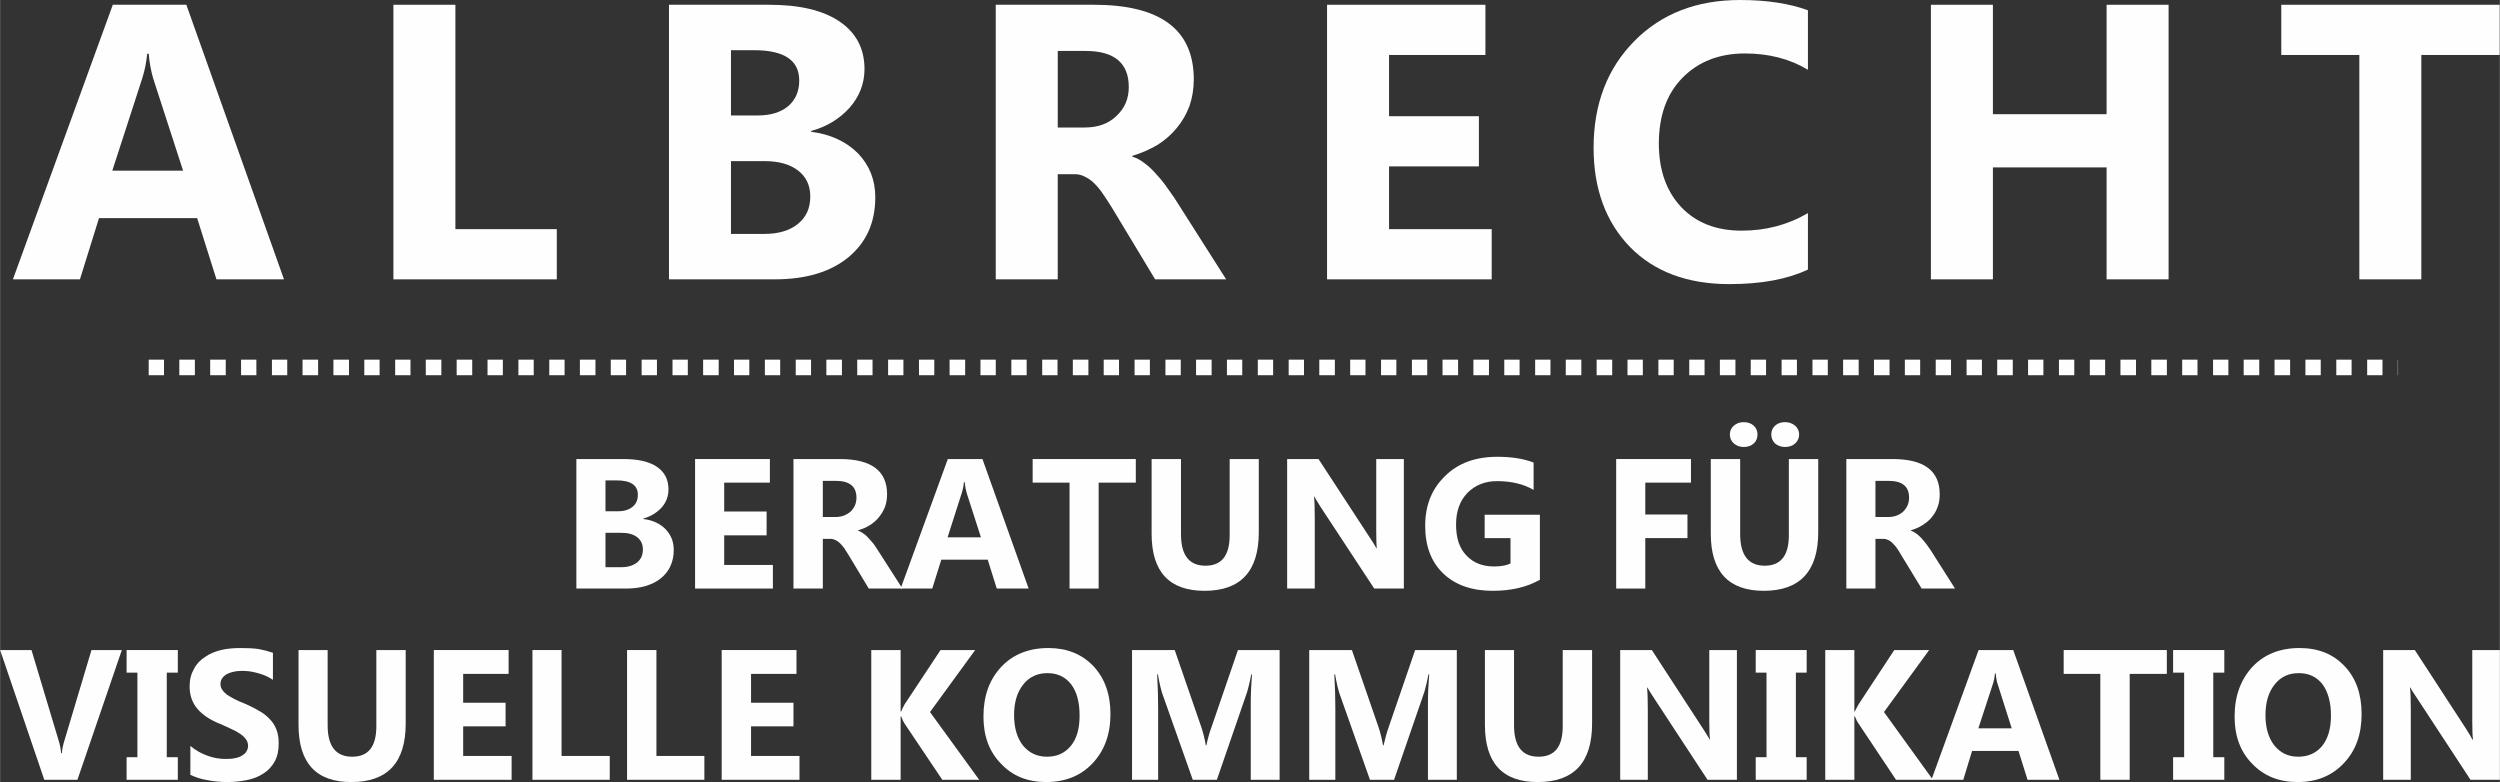
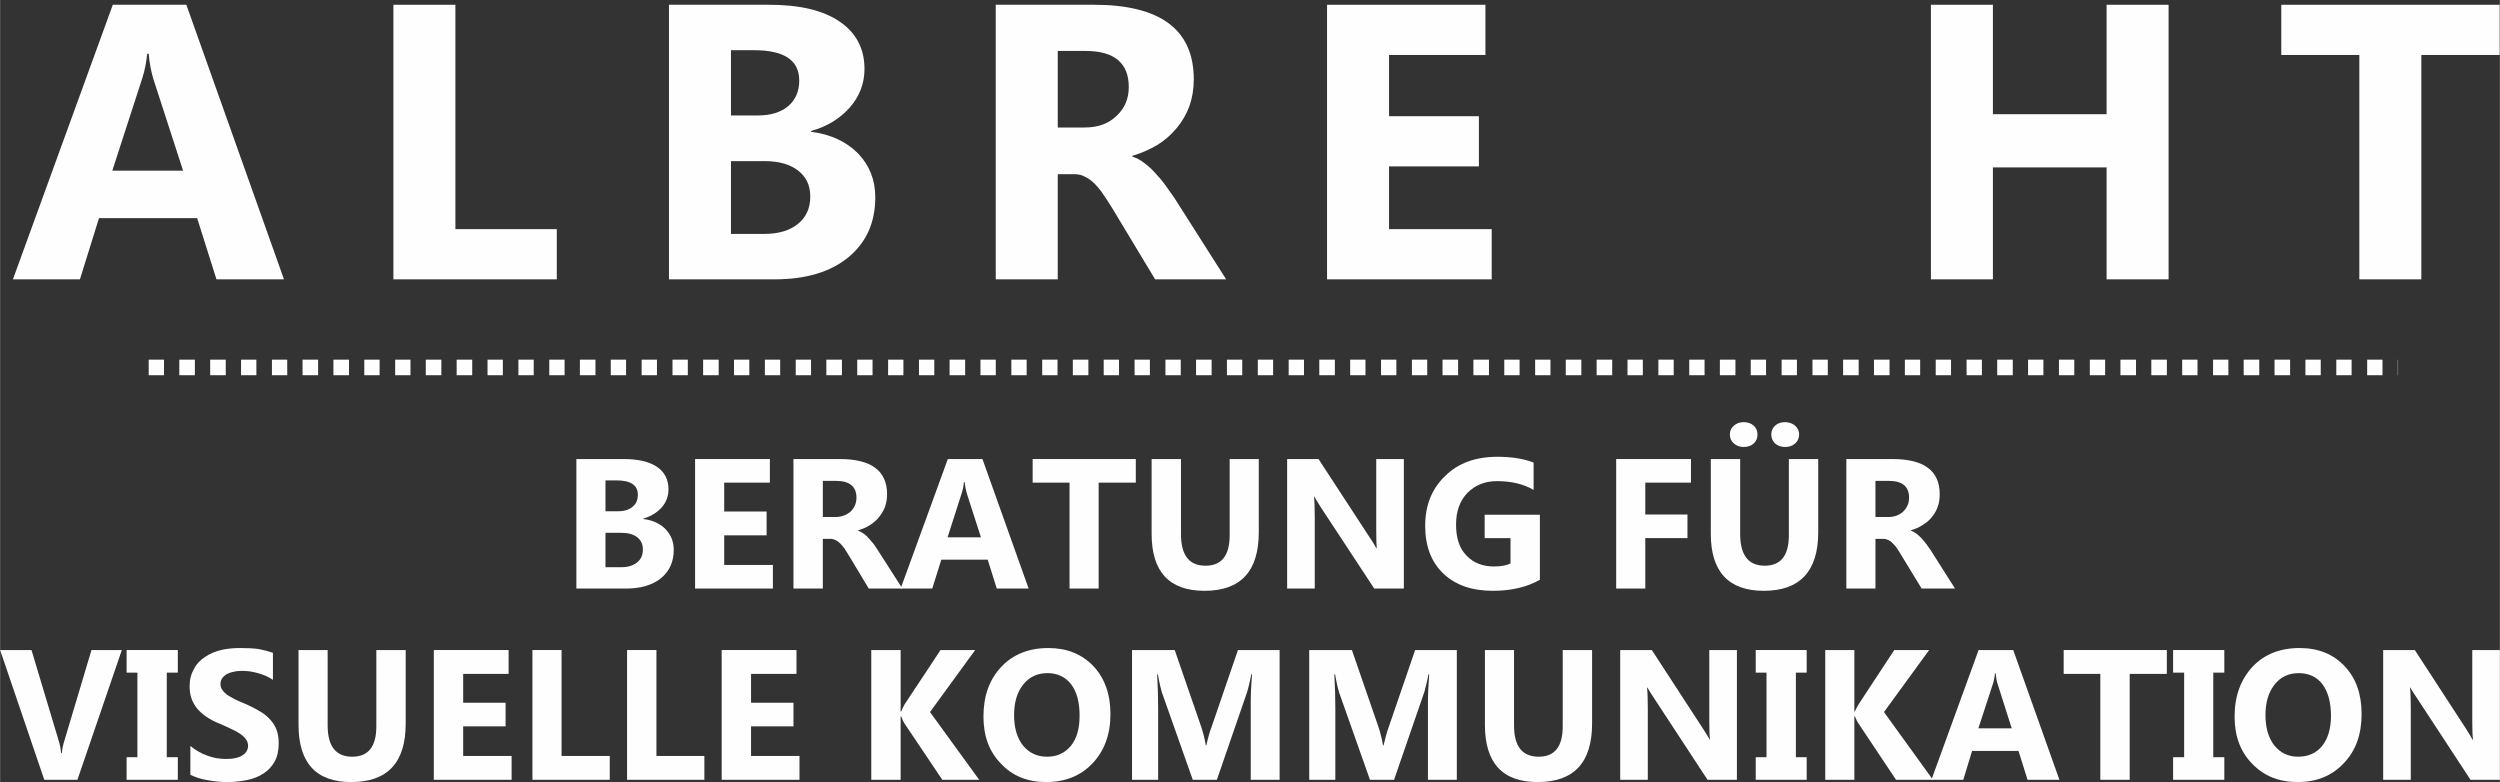
<svg xmlns="http://www.w3.org/2000/svg" xml:space="preserve" width="131.004mm" height="40.981mm" version="1.1" style="shape-rendering:geometricPrecision; text-rendering:geometricPrecision; image-rendering:optimizeQuality; fill-rule:evenodd; clip-rule:evenodd" viewBox="0 0 9960 3116">
  <rect x="0" y="0" width="9960" height="3116" fill="#333333" stroke="none" />
  <defs>
    <style type="text/css">
   
    .fil0 {fill:#FEFEFE;fill-rule:nonzero}
   
  </style>
  </defs>
  <g id="Ebene_x0020_1">
    <path class="fil0" d="M2296 2345l0 -516 188 0c57,0 102,10 133,31 31,21 46,51 46,90 0,27 -9,52 -28,73 -19,20 -43,35 -72,43l0 2c36,4 66,18 88,40 22,23 33,50 33,83 0,47 -17,85 -51,113 -34,27 -80,41 -139,41l-198 0zm116 -431l0 123 51 0c24,0 43,-6 57,-18 14,-11 21,-27 21,-48 0,-38 -29,-57 -85,-57l-44 0zm0 209l0 137 63 0c27,0 48,-7 63,-19 16,-13 23,-30 23,-52 0,-20 -7,-36 -22,-48 -15,-12 -36,-18 -63,-18l-64 0z" />
    <polygon id="1" class="fil0" points="3079,2345 2769,2345 2769,1829 3067,1829 3067,1923 2885,1923 2885,2038 3054,2038 3054,2133 2885,2133 2885,2251 3079,2251 " />
    <path id="2" class="fil0" d="M3595 2345l-134 0 -80 -133c-6,-10 -12,-19 -17,-27 -6,-8 -11,-14 -17,-20 -6,-6 -12,-10 -18,-13 -6,-3 -13,-5 -20,-5l-31 0 0 198 -117 0 0 -516 185 0c125,0 188,47 188,140 0,18 -3,35 -8,50 -6,15 -14,29 -24,41 -10,13 -22,23 -36,32 -14,9 -30,16 -48,21l0 1c8,3 15,7 22,12 8,5 15,12 21,19 7,7 13,15 20,23 6,8 11,17 16,24l98 153zm-317 -429l0 144 50 0c25,0 45,-8 61,-22 15,-15 23,-33 23,-55 0,-45 -28,-67 -81,-67l-53 0z" />
    <path id="3" class="fil0" d="M4098 2345l-127 0 -36 -115 -185 0 -36 115 -126 0 188 -516 138 0 184 516zm-190 -204l-56 -174c-4,-13 -7,-28 -9,-46l-3 0c-1,15 -4,30 -9,45l-56 175 133 0z" />
    <polygon id="4" class="fil0" points="4525,1923 4377,1923 4377,2345 4261,2345 4261,1923 4114,1923 4114,1829 4525,1829 " />
    <path id="5" class="fil0" d="M5015 2121c0,155 -72,233 -216,233 -141,0 -211,-76 -211,-227l0 -298 117 0 0 299c0,84 32,126 98,126 64,0 96,-41 96,-121l0 -304 116 0 0 292z" />
    <path id="6" class="fil0" d="M5593 2345l-118 0 -213 -324c-12,-19 -21,-34 -26,-43l-1 0c2,18 3,46 3,83l0 284 -110 0 0 -516 125 0 205 314c10,14 18,28 26,42l1 0c-1,-12 -2,-35 -2,-71l0 -285 110 0 0 516z" />
    <path id="7" class="fil0" d="M6135 2310c-51,29 -113,44 -188,44 -83,0 -149,-23 -197,-69 -48,-46 -72,-109 -72,-190 0,-81 26,-147 79,-198 52,-52 122,-77 209,-77 54,0 103,7 144,23l0 109c-39,-23 -88,-35 -146,-35 -48,0 -87,16 -118,47 -30,32 -45,73 -45,126 0,53 13,94 41,123 27,29 64,44 110,44 28,0 50,-4 66,-12l0 -101 -103 0 0 -93 220 0 0 259z" />
    <polygon id="8" class="fil0" points="6737,1923 6555,1923 6555,2050 6723,2050 6723,2144 6555,2144 6555,2345 6439,2345 6439,1829 6737,1829 " />
    <path id="9" class="fil0" d="M7244 2121c0,155 -73,233 -217,233 -140,0 -211,-76 -211,-227l0 -298 117 0 0 299c0,84 33,126 98,126 64,0 96,-41 96,-121l0 -304 117 0 0 292zm-132 -340c-16,0 -29,-5 -40,-14 -10,-10 -15,-22 -15,-36 0,-14 5,-26 15,-35 11,-10 24,-14 40,-14 16,0 29,5 40,14 10,9 16,21 16,35 0,15 -6,27 -16,36 -10,9 -24,14 -40,14zm-165 0c-16,0 -29,-5 -40,-15 -10,-9 -15,-21 -15,-35 0,-14 5,-26 16,-35 10,-9 23,-14 39,-14 17,0 30,5 40,14 10,9 15,21 15,35 0,15 -5,27 -15,36 -10,9 -23,14 -40,14z" />
    <path id="10" class="fil0" d="M7789 2345l-133 0 -81 -133c-6,-10 -11,-19 -17,-27 -5,-8 -11,-14 -17,-20 -5,-6 -11,-10 -17,-13 -6,-3 -13,-5 -20,-5l-32 0 0 198 -116 0 0 -516 184 0c126,0 188,47 188,140 0,18 -2,35 -8,50 -5,15 -13,29 -23,41 -10,13 -23,23 -37,32 -14,9 -30,16 -47,21l0 1c7,3 15,7 22,12 7,5 14,12 21,19 6,7 13,15 19,23 6,8 12,17 17,24l97 153zm-317 -429l0 144 51 0c25,0 45,-8 60,-22 15,-15 23,-33 23,-55 0,-45 -27,-67 -81,-67l-53 0z" />
    <path id="11" class="fil0" d="M485 2590l-177 517 -132 0 -176 -517 125 0 108 360c6,19 9,36 10,51l3 0c1,-16 5,-34 11,-53l107 -358 121 0z" />
    <polygon id="12" class="fil0" points="708,2590 708,2680 664,2680 664,3017 708,3017 708,3107 504,3107 504,3017 547,3017 547,2680 504,2680 504,2590 " />
    <path id="13" class="fil0" d="M758 3087l0 -115c20,17 43,30 68,39 24,9 49,13 74,13 15,0 28,-1 39,-4 11,-2 20,-6 27,-11 7,-4 13,-10 16,-16 4,-7 6,-14 6,-21 0,-10 -3,-19 -9,-27 -6,-8 -13,-15 -24,-22 -10,-7 -21,-13 -35,-19 -14,-7 -29,-13 -44,-20 -41,-16 -71,-37 -91,-61 -20,-24 -30,-54 -30,-88 0,-27 6,-50 17,-69 10,-20 25,-36 44,-48 18,-13 40,-22 64,-28 25,-6 51,-8 78,-8 27,0 51,1 72,4 21,4 40,9 57,15l0 108c-8,-6 -18,-11 -28,-16 -10,-4 -21,-8 -32,-11 -10,-3 -21,-5 -32,-7 -10,-1 -21,-2 -30,-2 -13,0 -25,1 -36,4 -11,2 -20,6 -28,10 -7,5 -13,10 -17,17 -4,6 -6,13 -6,21 0,9 2,17 7,23 4,7 11,14 19,20 9,6 19,12 31,18 12,6 25,12 41,18 20,9 39,18 55,28 17,9 31,20 43,33 12,12 21,26 27,42 6,15 9,34 9,54 0,29 -5,53 -16,73 -11,20 -26,36 -45,48 -18,12 -40,21 -65,26 -25,5 -51,8 -79,8 -28,0 -55,-3 -81,-8 -25,-4 -48,-12 -66,-21z" />
    <path id="14" class="fil0" d="M1616 2883c0,155 -72,233 -217,233 -140,0 -210,-76 -210,-228l0 -298 116 0 0 300c0,84 33,125 98,125 64,0 96,-40 96,-121l0 -304 117 0 0 293z" />
    <polygon id="15" class="fil0" points="2038,3107 1728,3107 1728,2590 2026,2590 2026,2685 1845,2685 1845,2800 2014,2800 2014,2894 1845,2894 1845,3012 2038,3012 " />
    <polygon id="16" class="fil0" points="2429,3107 2121,3107 2121,2590 2237,2590 2237,3012 2429,3012 " />
    <polygon id="17" class="fil0" points="2806,3107 2498,3107 2498,2590 2615,2590 2615,3012 2806,3012 " />
    <polygon id="18" class="fil0" points="3185,3107 2875,3107 2875,2590 3173,2590 3173,2685 2992,2685 2992,2800 3161,2800 3161,2894 2992,2894 2992,3012 3185,3012 " />
    <path id="19" class="fil0" d="M3901 3107l-147 0 -151 -225c-3,-4 -7,-13 -13,-28l-2 0 0 253 -117 0 0 -517 117 0 0 245 2 0c3,-7 7,-17 14,-29l143 -216 138 0 -180 247 196 270z" />
    <path id="20" class="fil0" d="M4168 3116c-74,0 -134,-24 -180,-73 -47,-48 -70,-110 -70,-188 0,-81 23,-147 71,-198 47,-50 110,-75 188,-75 73,0 133,24 179,72 45,48 68,112 68,191 0,81 -24,146 -71,196 -47,50 -109,75 -185,75zm5 -434c-40,0 -73,15 -97,46 -24,30 -36,71 -36,121 0,51 12,92 36,122 24,29 56,44 95,44 40,0 71,-14 95,-43 24,-29 35,-69 35,-121 0,-53 -11,-95 -34,-125 -23,-29 -54,-44 -94,-44z" />
    <path id="21" class="fil0" d="M5098 3107l-115 0 0 -309c0,-34 2,-71 5,-111l-3 0c-6,32 -12,54 -16,69l-121 351 -96 0 -123 -348c-3,-9 -9,-33 -16,-72l-3 0c3,51 4,96 4,134l0 286 -104 0 0 -517 170 0 106 307c8,24 14,49 18,73l2 0c6,-28 13,-53 21,-74l105 -306 166 0 0 517z" />
    <path id="22" class="fil0" d="M5804 3107l-115 0 0 -309c0,-34 2,-71 5,-111l-3 0c-6,32 -12,54 -16,69l-121 351 -96 0 -123 -348c-3,-9 -9,-33 -16,-72l-3 0c3,51 4,96 4,134l0 286 -104 0 0 -517 170 0 106 307c8,24 14,49 18,73l2 0c7,-28 13,-53 21,-74l105 -306 166 0 0 517z" />
    <path id="23" class="fil0" d="M6343 2883c0,155 -72,233 -217,233 -140,0 -210,-76 -210,-228l0 -298 116 0 0 300c0,84 33,125 98,125 64,0 96,-40 96,-121l0 -304 117 0 0 293z" />
    <path id="24" class="fil0" d="M6920 3107l-117 0 -213 -325c-13,-19 -21,-33 -26,-42l-2 0c2,18 3,46 3,83l0 284 -110 0 0 -517 126 0 205 315c9,14 18,28 26,42l1 0c-2,-12 -3,-36 -3,-71l0 -286 110 0 0 517z" />
    <polygon id="25" class="fil0" points="7198,2590 7198,2680 7155,2680 7155,3017 7198,3017 7198,3107 6995,3107 6995,3017 7038,3017 7038,2680 6995,2680 6995,2590 " />
    <path id="26" class="fil0" d="M7701 3107l-147 0 -150 -225c-3,-4 -8,-13 -14,-28l-2 0 0 253 -116 0 0 -517 116 0 0 245 2 0c3,-7 8,-17 15,-29l142 -216 139 0 -180 247 195 270z" />
    <path id="27" class="fil0" d="M8205 3107l-127 0 -36 -115 -185 0 -35 115 -127 0 188 -517 138 0 184 517zm-190 -205l-55 -173c-5,-13 -7,-28 -9,-46l-3 0c-1,15 -4,30 -9,45l-57 174 133 0z" />
    <polygon id="28" class="fil0" points="8633,2685 8485,2685 8485,3107 8368,3107 8368,2685 8222,2685 8222,2590 8633,2590 " />
    <polygon id="29" class="fil0" points="8862,2590 8862,2680 8818,2680 8818,3017 8862,3017 8862,3107 8658,3107 8658,3017 8702,3017 8702,2680 8658,2680 8658,2590 " />
    <path id="30" class="fil0" d="M9154 3116c-74,0 -134,-24 -181,-73 -47,-48 -70,-110 -70,-188 0,-81 24,-147 71,-198 47,-50 110,-75 188,-75 74,0 134,24 179,72 46,48 68,112 68,191 0,81 -23,146 -71,196 -47,50 -108,75 -184,75zm5 -434c-41,0 -73,15 -97,46 -24,30 -36,71 -36,121 0,51 12,92 36,122 24,29 55,44 94,44 40,0 72,-14 96,-43 23,-29 35,-69 35,-121 0,-53 -12,-95 -34,-125 -23,-29 -54,-44 -94,-44z" />
    <path id="31" class="fil0" d="M9960 3107l-117 0 -213 -325c-13,-19 -22,-33 -26,-42l-2 0c2,18 3,46 3,83l0 284 -110 0 0 -517 126 0 205 315c9,14 17,28 25,42l2 0c-2,-12 -3,-36 -3,-71l0 -286 110 0 0 517z" />
    <path class="fil0" d="M1131 1113l-269 0 -77 -244 -391 0 -76 244 -267 0 398 -1094 293 0 389 1094zm-402 -433l-119 -367c-8,-28 -15,-61 -18,-99l-6 0c-3,32 -9,64 -19,96l-120 370 282 0z" />
    <polygon id="1" class="fil0" points="2218,1113 1567,1113 1567,19 1814,19 1814,913 2218,913 " />
    <path id="2" class="fil0" d="M2665 1113l0 -1094 398 0c123,0 216,22 282,67 66,45 99,108 99,189 0,59 -21,111 -60,155 -40,44 -91,75 -153,92l0 3c78,10 140,39 187,86 46,48 69,106 69,175 0,101 -36,180 -107,239 -72,59 -170,88 -294,88l-421 0zm247 -913l0 260 108 0c51,0 91,-13 120,-37 29,-25 44,-59 44,-102 0,-81 -60,-121 -180,-121l-92 0zm0 442l0 290 133 0c58,0 102,-14 134,-40 33,-27 49,-63 49,-109 0,-44 -16,-78 -48,-103 -32,-25 -76,-38 -133,-38l-135 0z" />
    <path id="3" class="fil0" d="M4885 1113l-283 0 -170 -282c-13,-21 -25,-40 -37,-57 -11,-17 -23,-31 -35,-43 -12,-12 -25,-21 -38,-27 -12,-7 -27,-10 -42,-10l-66 0 0 419 -247 0 0 -1094 391 0c265,0 398,99 398,297 0,39 -6,74 -17,106 -12,32 -29,62 -50,87 -21,26 -47,49 -77,68 -31,18 -64,33 -101,44l0 3c16,5 32,13 47,25 15,11 30,24 44,40 14,15 28,31 41,49 13,18 25,35 36,51l206 324zm-671 -910l0 305 107 0c53,0 95,-15 127,-46 33,-31 49,-69 49,-115 0,-96 -58,-144 -172,-144l-111 0z" />
    <polygon id="4" class="fil0" points="5943,1113 5287,1113 5287,19 5918,19 5918,219 5534,219 5534,463 5892,463 5892,663 5534,663 5534,913 5943,913 " />
-     <path id="5" class="fil0" d="M7203 1074c-80,38 -184,58 -313,58 -168,0 -300,-50 -396,-148 -96,-99 -145,-231 -145,-395 0,-175 55,-317 163,-426 108,-109 248,-163 421,-163 106,0 197,14 270,41l0 237c-73,-44 -157,-65 -251,-65 -102,0 -185,32 -249,97 -63,64 -94,152 -94,262 0,106 30,190 89,253 60,63 140,94 241,94 96,0 184,-23 264,-70l0 225z" />
    <polygon id="6" class="fil0" points="8640,1113 8393,1113 8393,667 7940,667 7940,1113 7693,1113 7693,19 7940,19 7940,455 8393,455 8393,19 8640,19 " />
    <polygon id="7" class="fil0" points="9959,219 9647,219 9647,1113 9400,1113 9400,219 9089,219 9089,19 9959,19 " />
    <g>
      <path class="fil0" d="M653 1433l0 62 -61 0 0 -62 61 0zm123 0l0 62 -62 0 0 -62 62 0zm123 0l0 62 -62 0 0 -62 62 0zm122 0l0 62 -61 0 0 -62 61 0zm123 0l0 62 -61 0 0 -62 61 0zm123 0l0 62 -62 0 0 -62 62 0zm123 0l0 62 -62 0 0 -62 62 0zm122 0l0 62 -61 0 0 -62 61 0zm123 0l0 62 -61 0 0 -62 61 0zm123 0l0 62 -62 0 0 -62 62 0zm123 0l0 62 -62 0 0 -62 62 0zm122 0l0 62 -61 0 0 -62 61 0zm123 0l0 62 -61 0 0 -62 61 0zm123 0l0 62 -61 0 0 -62 61 0zm123 0l0 62 -62 0 0 -62 62 0zm122 0l0 62 -61 0 0 -62 61 0zm123 0l0 62 -61 0 0 -62 61 0zm123 0l0 62 -61 0 0 -62 61 0zm123 0l0 62 -62 0 0 -62 62 0zm122 0l0 62 -61 0 0 -62 61 0zm123 0l0 62 -61 0 0 -62 61 0zm123 0l0 62 -61 0 0 -62 61 0zm123 0l0 62 -62 0 0 -62 62 0zm122 0l0 62 -61 0 0 -62 61 0zm123 0l0 62 -61 0 0 -62 61 0zm123 0l0 62 -61 0 0 -62 61 0zm123 0l0 62 -62 0 0 -62 62 0zm122 0l0 62 -61 0 0 -62 61 0zm123 0l0 62 -61 0 0 -62 61 0zm123 0l0 62 -61 0 0 -62 61 0zm123 0l0 62 -62 0 0 -62 62 0zm122 0l0 62 -61 0 0 -62 61 0zm123 0l0 62 -61 0 0 -62 61 0zm123 0l0 62 -61 0 0 -62 61 0zm123 0l0 62 -62 0 0 -62 62 0zm122 0l0 62 -61 0 0 -62 61 0zm123 0l0 62 -61 0 0 -62 61 0zm123 0l0 62 -61 0 0 -62 61 0zm123 0l0 62 -62 0 0 -62 62 0zm122 0l0 62 -61 0 0 -62 61 0zm123 0l0 62 -61 0 0 -62 61 0zm123 0l0 62 -61 0 0 -62 61 0zm123 0l0 62 -62 0 0 -62 62 0zm123 0l0 62 -62 0 0 -62 62 0zm122 0l0 62 -61 0 0 -62 61 0zm123 0l0 62 -61 0 0 -62 61 0zm123 0l0 62 -62 0 0 -62 62 0zm123 0l0 62 -62 0 0 -62 62 0zm122 0l0 62 -61 0 0 -62 61 0zm123 0l0 62 -61 0 0 -62 61 0zm123 0l0 62 -61 0 0 -62 61 0zm123 0l0 62 -62 0 0 -62 62 0zm122 0l0 62 -61 0 0 -62 61 0zm123 0l0 62 -61 0 0 -62 61 0zm123 0l0 62 -61 0 0 -62 61 0zm123 0l0 62 -62 0 0 -62 62 0zm123 0l0 62 -62 0 0 -62 62 0zm122 0l0 62 -61 0 0 -62 61 0zm123 0l0 62 -61 0 0 -62 61 0zm123 0l0 62 -61 0 0 -62 61 0zm123 0l0 62 -62 0 0 -62 62 0zm122 0l0 62 -61 0 0 -62 61 0zm123 0l0 62 -61 0 0 -62 61 0zm123 0l0 62 -61 0 0 -62 61 0zm123 0l0 62 -62 0 0 -62 62 0zm123 0l0 62 -62 0 0 -62 62 0zm122 0l0 62 -61 0 0 -62 61 0zm123 0l0 62 -61 0 0 -62 61 0zm123 0l0 62 -62 0 0 -62 62 0zm123 0l0 62 -62 0 0 -62 62 0zm122 0l0 62 -61 0 0 -62 61 0zm123 0l0 62 -61 0 0 -62 61 0zm123 0l0 62 -61 0 0 -62 61 0zm62 62l-1 0 0 -62 1 0 0 62z" />
    </g>
  </g>
</svg>